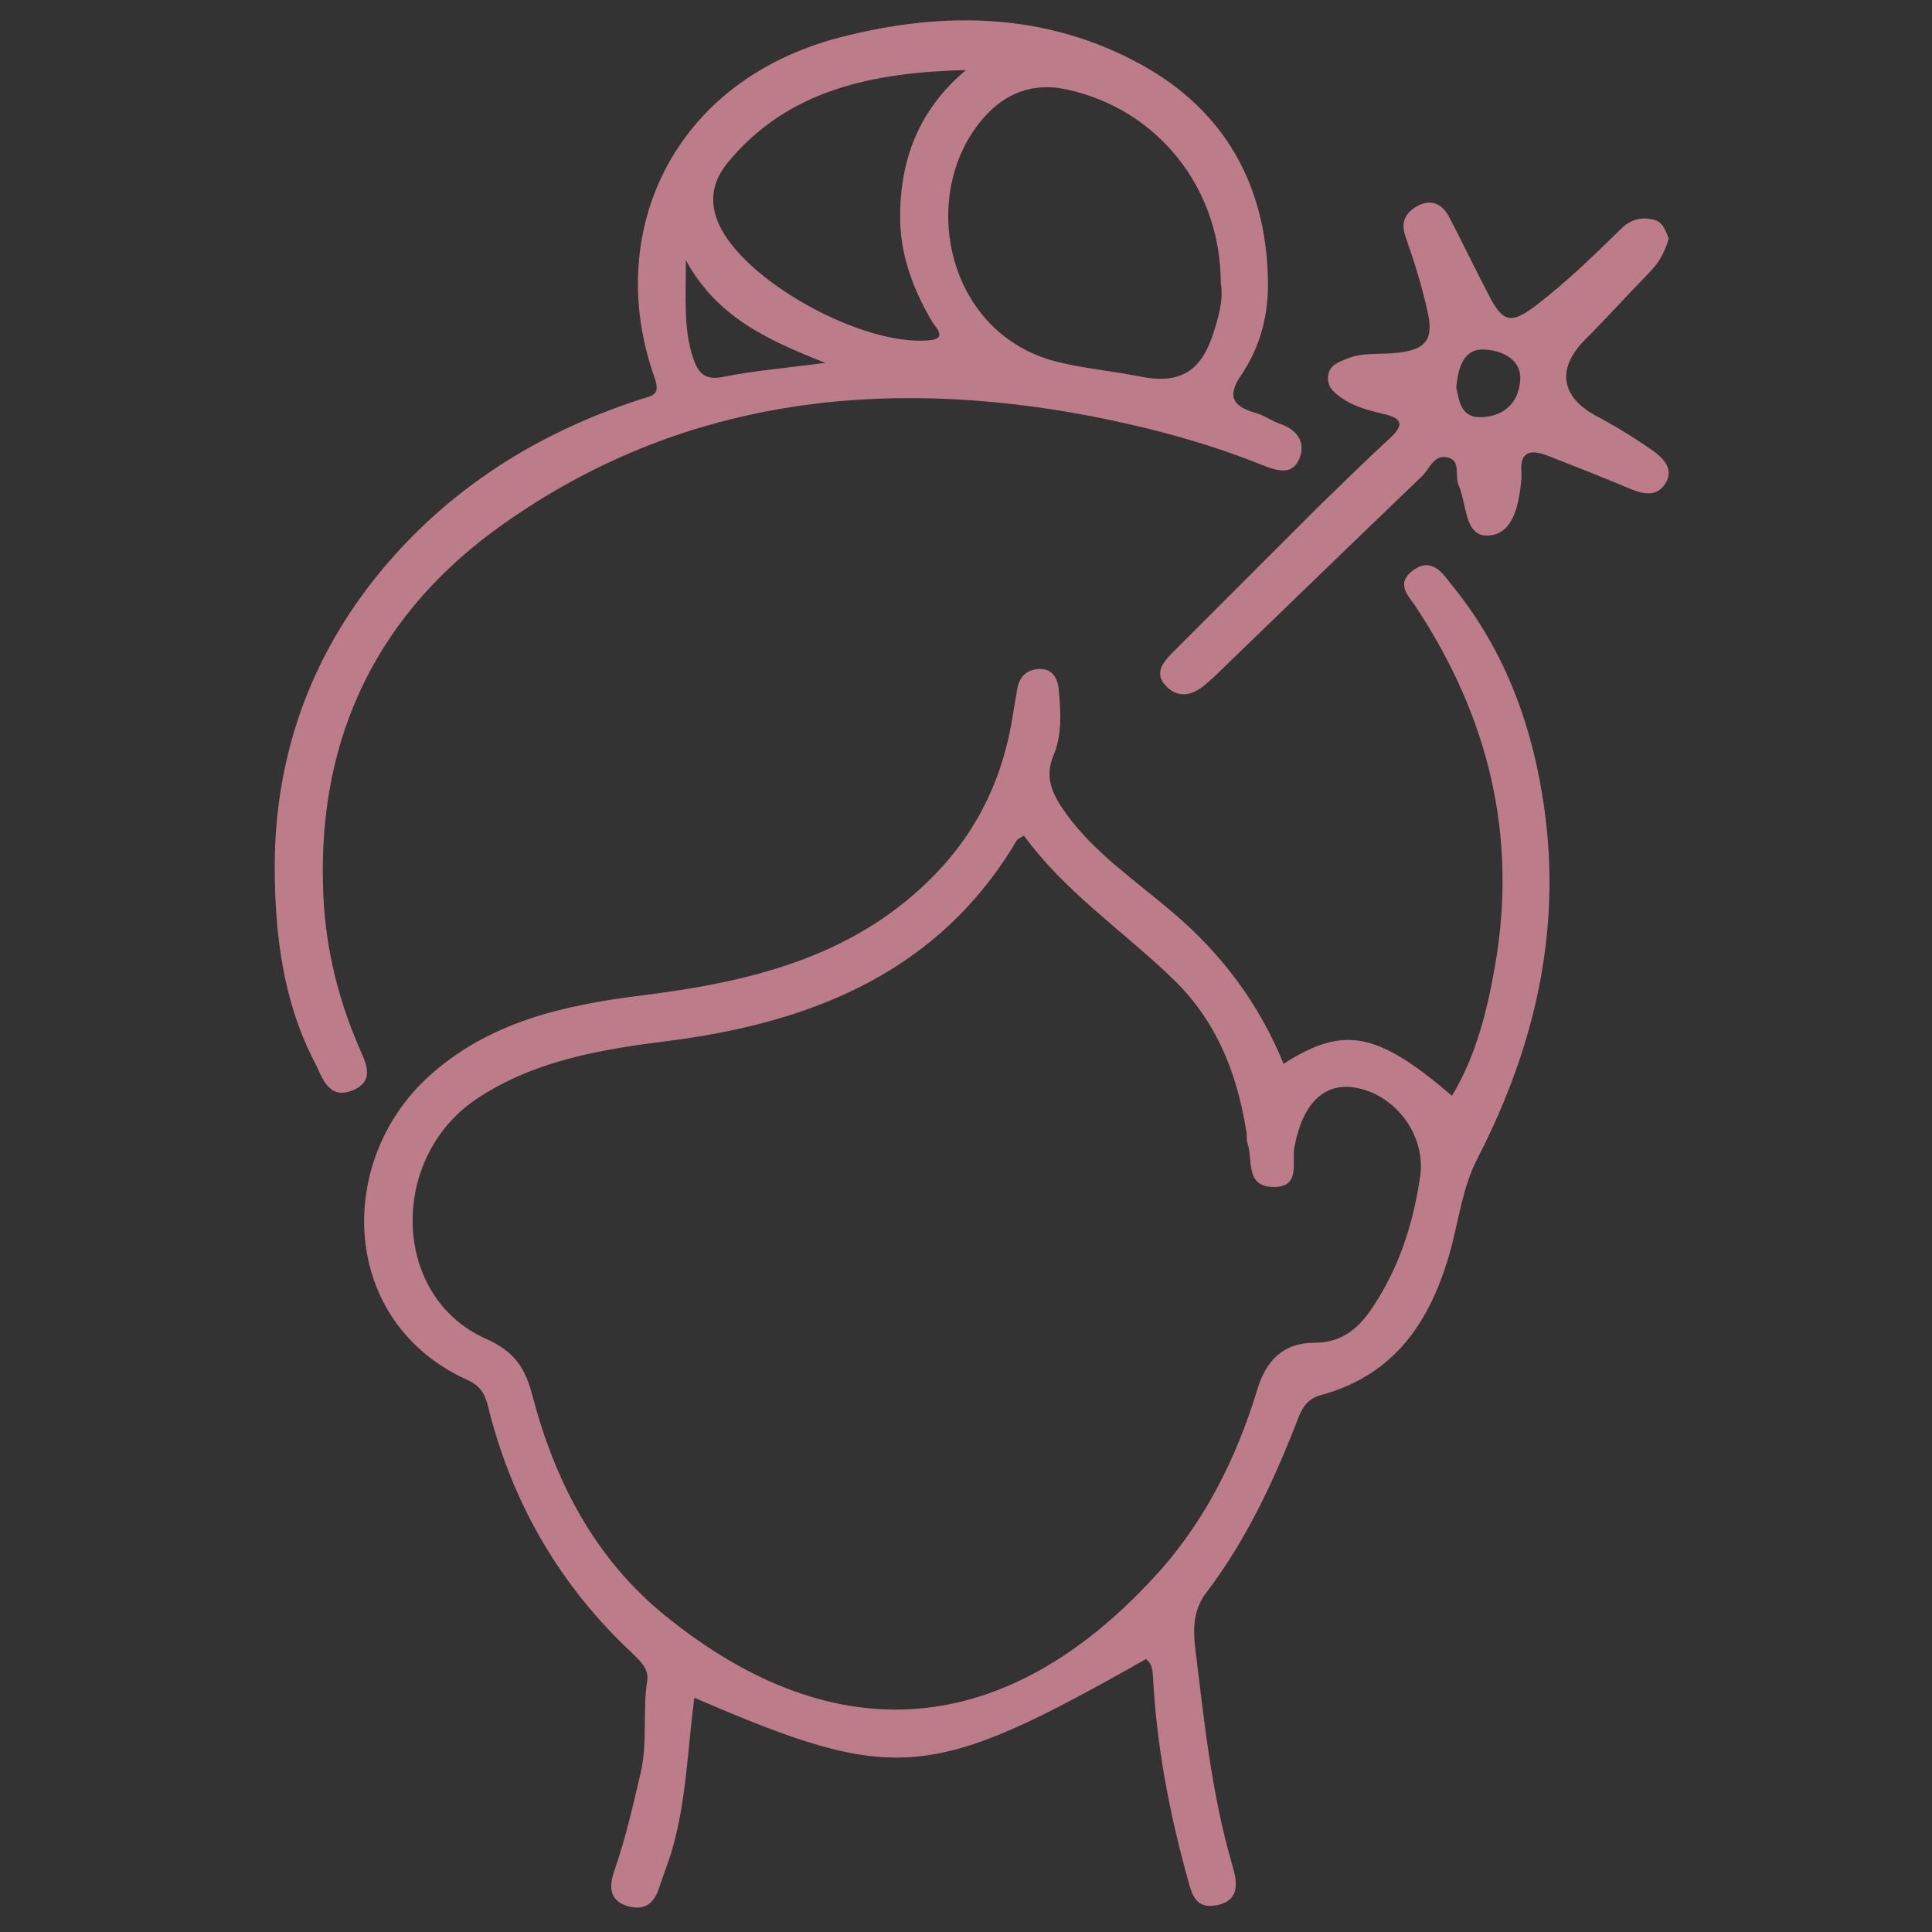
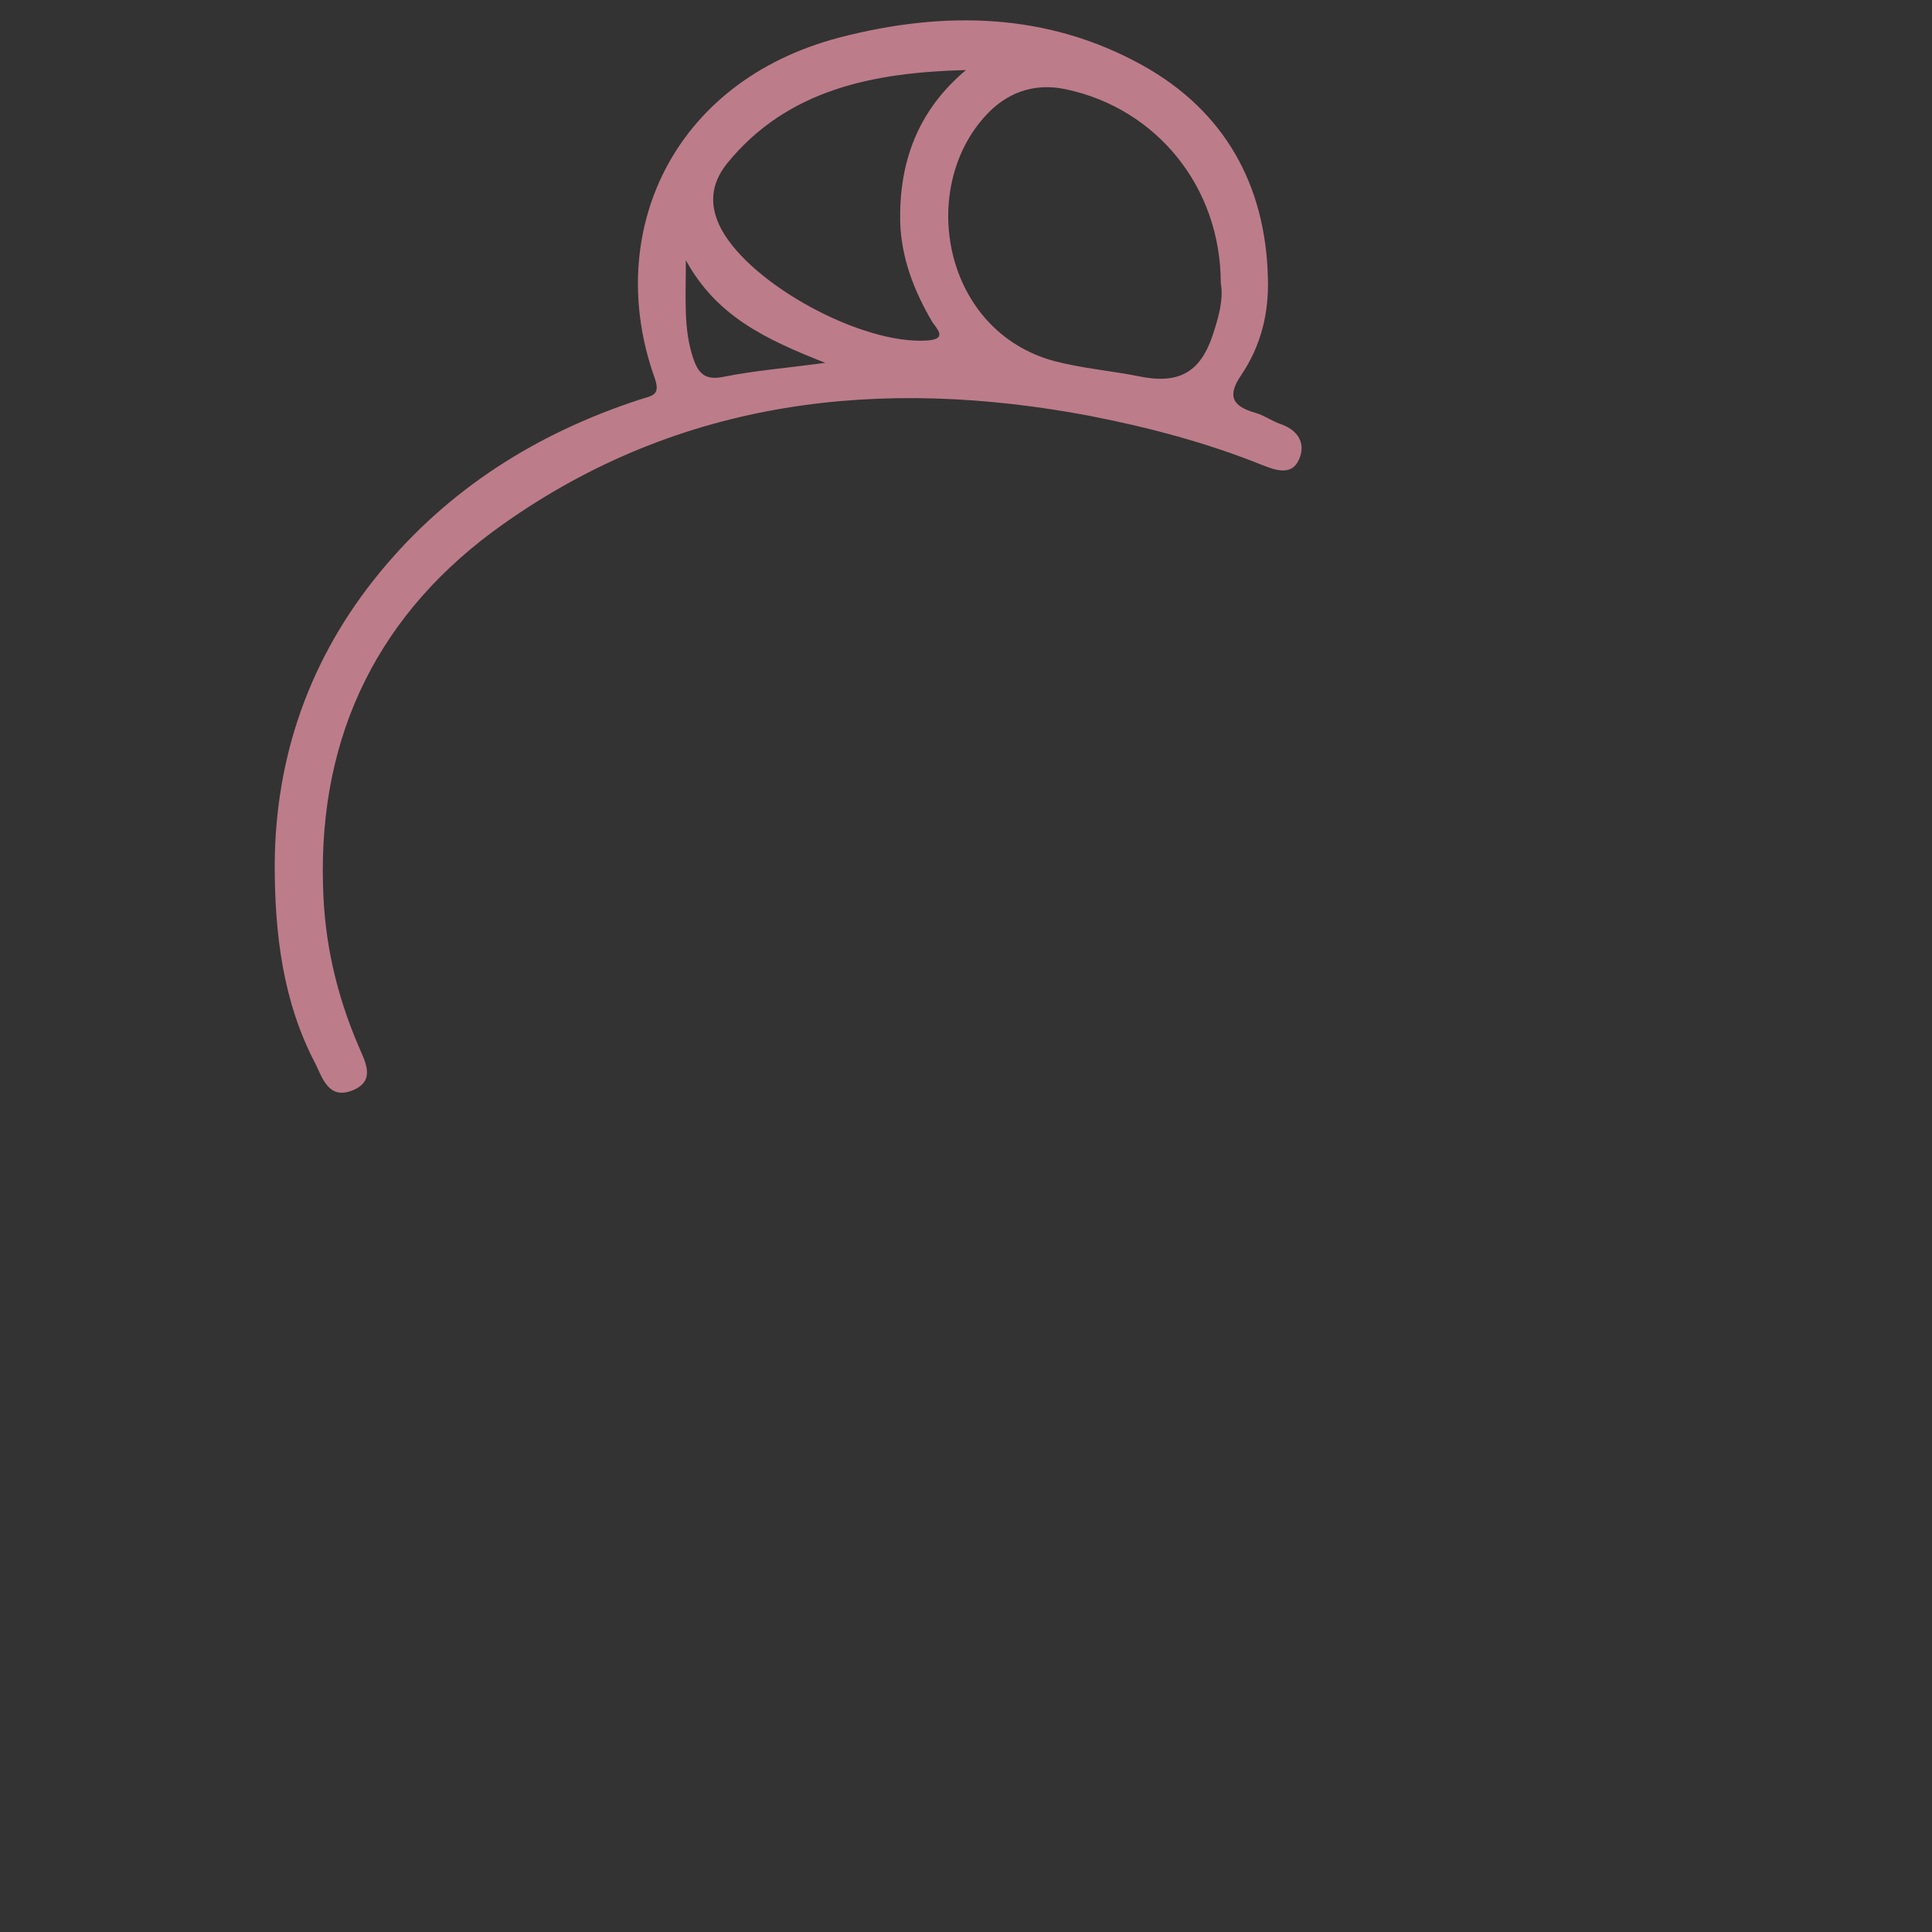
<svg xmlns="http://www.w3.org/2000/svg" version="1.1" id="Layer_1" x="0px" y="0px" viewBox="0 0 32 32" style="enable-background:new 0 0 32 32;" xml:space="preserve">
  <rect x="0" y="0" width="32" height="32" fill="#333333" stroke="none" />
  <style type="text/css">
	.st0{fill:#FEFEFE;}
	.st1{fill:#BD7C8A;}
	.st2{fill:none;}
</style>
-   <path class="st0" d="M-10.72-7.1c0.08-0.03,0.16-0.05,0.24-0.08c-0.02,0.09-0.04,0.18-0.06,0.27C-10.59-6.97-10.66-7.03-10.72-7.1z" />
  <g>
-     <path class="st1" d="M21.26,17.62c1-0.64,1.55-0.53,2.79,0.53c0.4-0.67,0.58-1.4,0.71-2.14c0.38-2.15-0.1-4.13-1.31-5.96   c-0.12-0.18-0.34-0.38-0.05-0.6c0.31-0.23,0.49,0.04,0.63,0.22c0.84,1.02,1.3,2.2,1.51,3.47c0.36,2.13-0.08,4.13-1.07,6.05   c-0.25,0.48-0.31,1.04-0.46,1.57c-0.32,1.11-0.89,2.01-2.14,2.35c-0.22,0.06-0.31,0.22-0.38,0.41c-0.39,1.01-0.85,1.99-1.51,2.86   c-0.2,0.26-0.22,0.55-0.19,0.86c0.15,1.22,0.27,2.45,0.62,3.65c0.07,0.24,0.15,0.57-0.23,0.66c-0.42,0.1-0.45-0.24-0.53-0.51   c-0.29-1.06-0.49-2.13-0.55-3.22c-0.01-0.12,0-0.25-0.12-0.34c-3.57,2.02-4.14,2.08-7.48,0.64c-0.11,0.84-0.13,1.68-0.36,2.49   c-0.06,0.22-0.15,0.43-0.22,0.65c-0.08,0.25-0.23,0.4-0.53,0.31c-0.32-0.1-0.29-0.35-0.22-0.57c0.19-0.54,0.31-1.08,0.44-1.63   c0.12-0.51,0.03-1.03,0.11-1.53c0.03-0.2-0.11-0.32-0.24-0.45c-1.19-1.11-1.97-2.45-2.37-3.99c-0.05-0.21-0.09-0.42-0.36-0.54   c-2.12-0.95-2.21-3.61-0.65-5.03c0.99-0.9,2.23-1.18,3.51-1.34c1.78-0.22,3.47-0.62,4.78-1.91c0.79-0.77,1.23-1.7,1.39-2.76   c0.02-0.14,0.05-0.28,0.07-0.42c0.04-0.21,0.18-0.32,0.38-0.32c0.23,0,0.3,0.2,0.31,0.38c0.03,0.35,0.05,0.72-0.09,1.05   c-0.16,0.38-0.01,0.66,0.21,0.97c0.47,0.65,1.14,1.1,1.75,1.62C20.25,15.81,20.86,16.64,21.26,17.62z M16.96,13.84   c-0.06,0.04-0.1,0.05-0.12,0.08c-1.27,2.15-3.34,3.01-5.76,3.32c-1.12,0.14-2.21,0.32-3.17,0.95c-1.48,0.98-1.43,3.28,0.13,3.98   c0.49,0.22,0.66,0.49,0.78,0.95c0.37,1.41,1.03,2.7,2.21,3.65c2.83,2.29,5.64,2,8.07-0.63c0.83-0.89,1.37-1.96,1.72-3.11   c0.14-0.47,0.41-0.79,0.96-0.79c0.47,0,0.75-0.27,0.97-0.61c0.43-0.65,0.66-1.38,0.77-2.13c0.11-0.7-0.42-1.39-1.1-1.49   c-0.5-0.07-0.85,0.28-0.98,0.99c-0.05,0.25,0.11,0.66-0.34,0.66c-0.49,0-0.34-0.46-0.44-0.73c-0.02-0.06,0-0.14-0.02-0.21   c-0.16-0.98-0.51-1.86-1.28-2.57C18.56,15.39,17.62,14.75,16.96,13.84z" />
    <path class="st1" d="M21,4.59c0.02,0.59-0.11,1.13-0.44,1.62c-0.24,0.35-0.15,0.52,0.24,0.63c0.14,0.04,0.26,0.13,0.4,0.18   c0.3,0.1,0.43,0.32,0.32,0.58c-0.12,0.29-0.39,0.19-0.62,0.1c-0.92-0.37-1.87-0.62-2.84-0.81c-3.48-0.66-6.79-0.28-9.71,1.78   c-2.08,1.46-3.07,3.5-3,5.99c0.02,0.93,0.22,1.81,0.59,2.67c0.11,0.26,0.29,0.57-0.1,0.73c-0.4,0.16-0.5-0.21-0.62-0.45   c-0.54-1.03-0.67-2.16-0.67-3.29c0.01-1.79,0.58-3.43,1.75-4.85c1.13-1.37,2.58-2.29,4.29-2.85c0.21-0.07,0.36-0.06,0.25-0.37   c-0.84-2.36,0.27-4.9,3.07-5.63c1.74-0.45,3.44-0.41,5.01,0.46C20.29,1.84,20.96,3.07,21,4.59z M20.22,4.69   c0-1.59-1.06-2.89-2.56-3.21c-0.55-0.12-1,0.07-1.33,0.43c-1.13,1.22-0.71,3.57,1.13,4.07c0.46,0.12,0.93,0.16,1.39,0.25   c0.66,0.14,1.02-0.05,1.23-0.66C20.18,5.27,20.27,4.96,20.22,4.69z M16,1.16c-1.54,0.04-2.96,0.32-3.96,1.55   c-0.27,0.34-0.3,0.7-0.09,1.09c0.5,0.92,2.33,1.91,3.4,1.84c0.36-0.02,0.16-0.2,0.09-0.31c-0.3-0.51-0.51-1.05-0.53-1.65   C14.89,2.7,15.19,1.84,16,1.16z M13.67,6.01c-0.99-0.39-1.8-0.77-2.31-1.7c0,0.65-0.04,1.14,0.12,1.62   c0.08,0.24,0.19,0.38,0.51,0.31C12.49,6.14,12.99,6.1,13.67,6.01z" />
-     <path class="st1" d="M27.64,3.95c-0.06,0.21-0.15,0.38-0.29,0.53c-0.38,0.39-0.74,0.79-1.12,1.17c-0.45,0.47-0.37,0.93,0.21,1.24   c0.32,0.17,0.63,0.36,0.93,0.57c0.17,0.12,0.36,0.3,0.22,0.54c-0.14,0.23-0.36,0.19-0.58,0.1c-0.45-0.19-0.91-0.37-1.37-0.55   c-0.28-0.11-0.47-0.08-0.44,0.27c0,0.04,0,0.07,0,0.11c-0.04,0.4-0.12,0.91-0.54,0.94c-0.41,0.03-0.36-0.52-0.5-0.83   c-0.07-0.16,0.04-0.4-0.17-0.46c-0.25-0.07-0.31,0.2-0.45,0.32c-1.15,1.1-2.29,2.21-3.43,3.31c-0.03,0.03-0.06,0.05-0.08,0.07   c-0.22,0.21-0.48,0.33-0.72,0.08c-0.22-0.23-0.01-0.43,0.15-0.59c0.79-0.79,1.58-1.58,2.37-2.37c0.4-0.39,0.8-0.78,1.21-1.16   c0.21-0.2,0.19-0.31-0.11-0.38c-0.25-0.06-0.5-0.12-0.71-0.27C22.09,6.5,21.97,6.4,22,6.21c0.03-0.17,0.17-0.21,0.31-0.27   c0.25-0.1,0.51-0.07,0.76-0.09c0.54-0.04,0.69-0.21,0.57-0.71c-0.09-0.41-0.22-0.82-0.36-1.22c-0.09-0.26,0.01-0.41,0.22-0.52   c0.23-0.11,0.4,0,0.5,0.19c0.22,0.42,0.43,0.86,0.65,1.28c0.24,0.48,0.38,0.5,0.79,0.19c0.51-0.39,0.96-0.83,1.41-1.27   c0.16-0.16,0.34-0.2,0.55-0.15C27.56,3.69,27.59,3.84,27.64,3.95z M24.12,6.42c0.05,0.23,0.08,0.51,0.43,0.49   c0.39-0.02,0.61-0.27,0.63-0.62c0.02-0.36-0.34-0.49-0.59-0.5C24.24,5.77,24.15,6.09,24.12,6.42z" />
  </g>
  <rect x="0.01" y="0.01" class="st2" width="32.17" height="32" />
</svg>